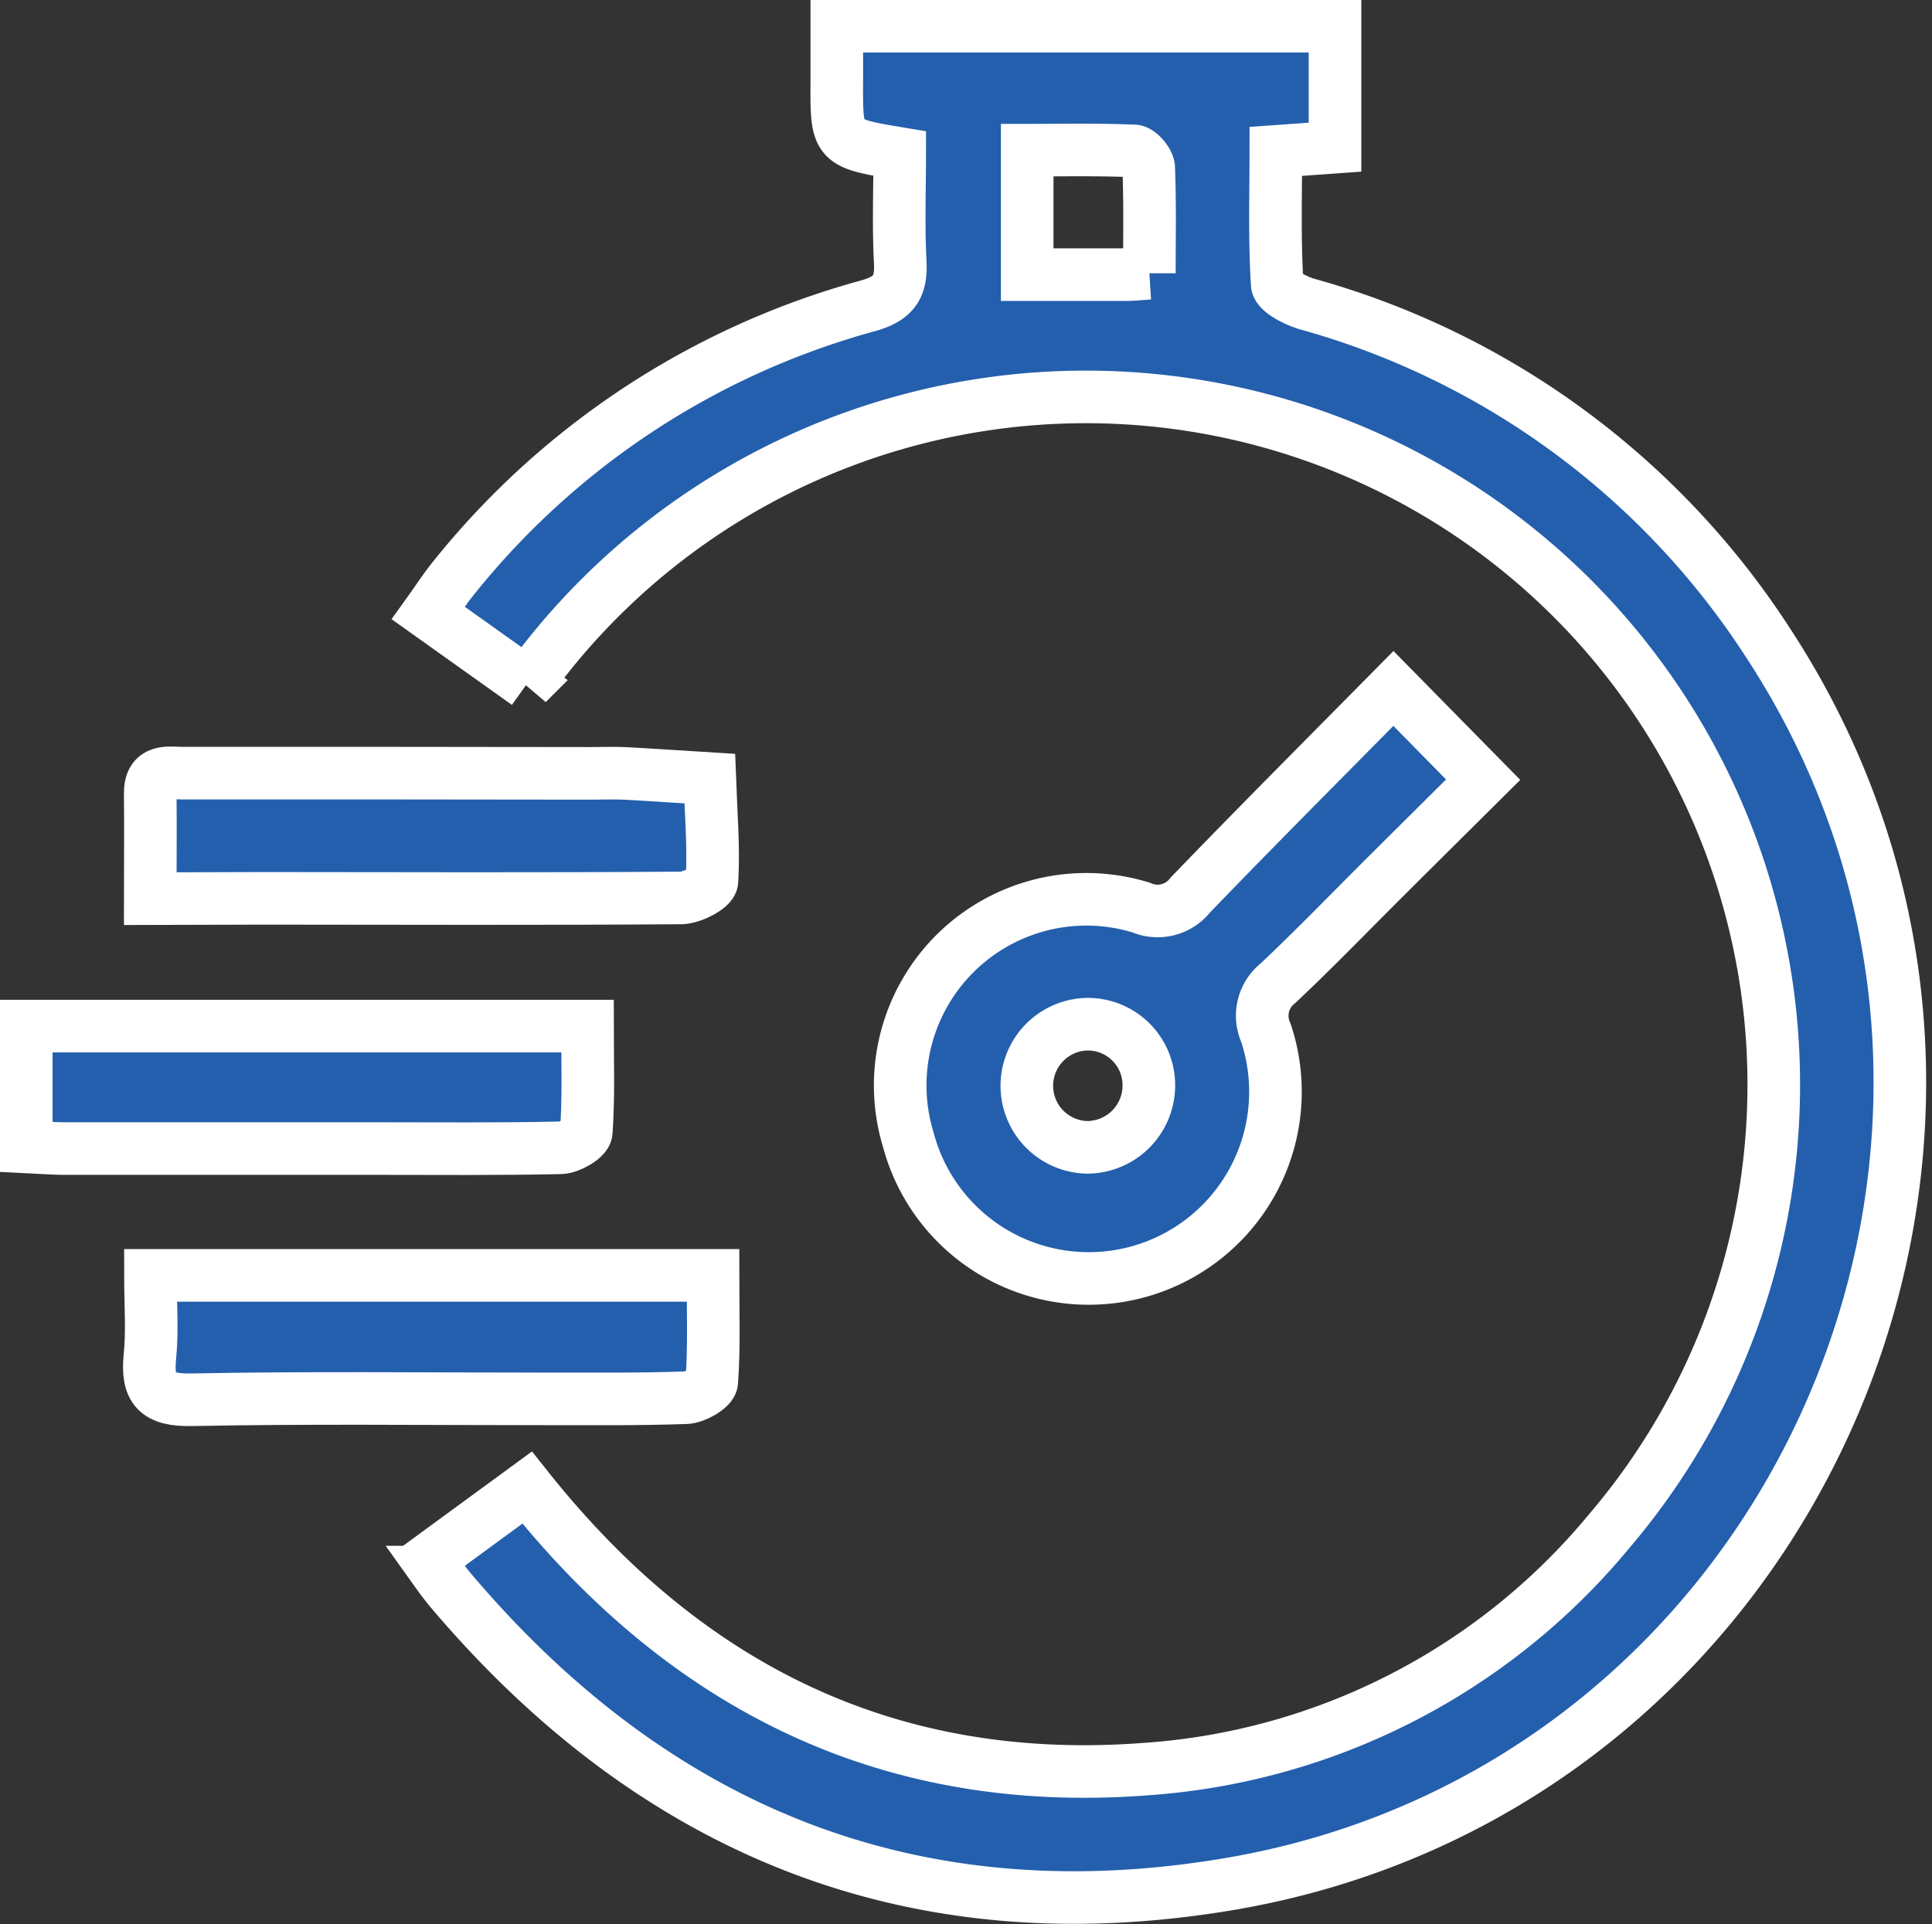
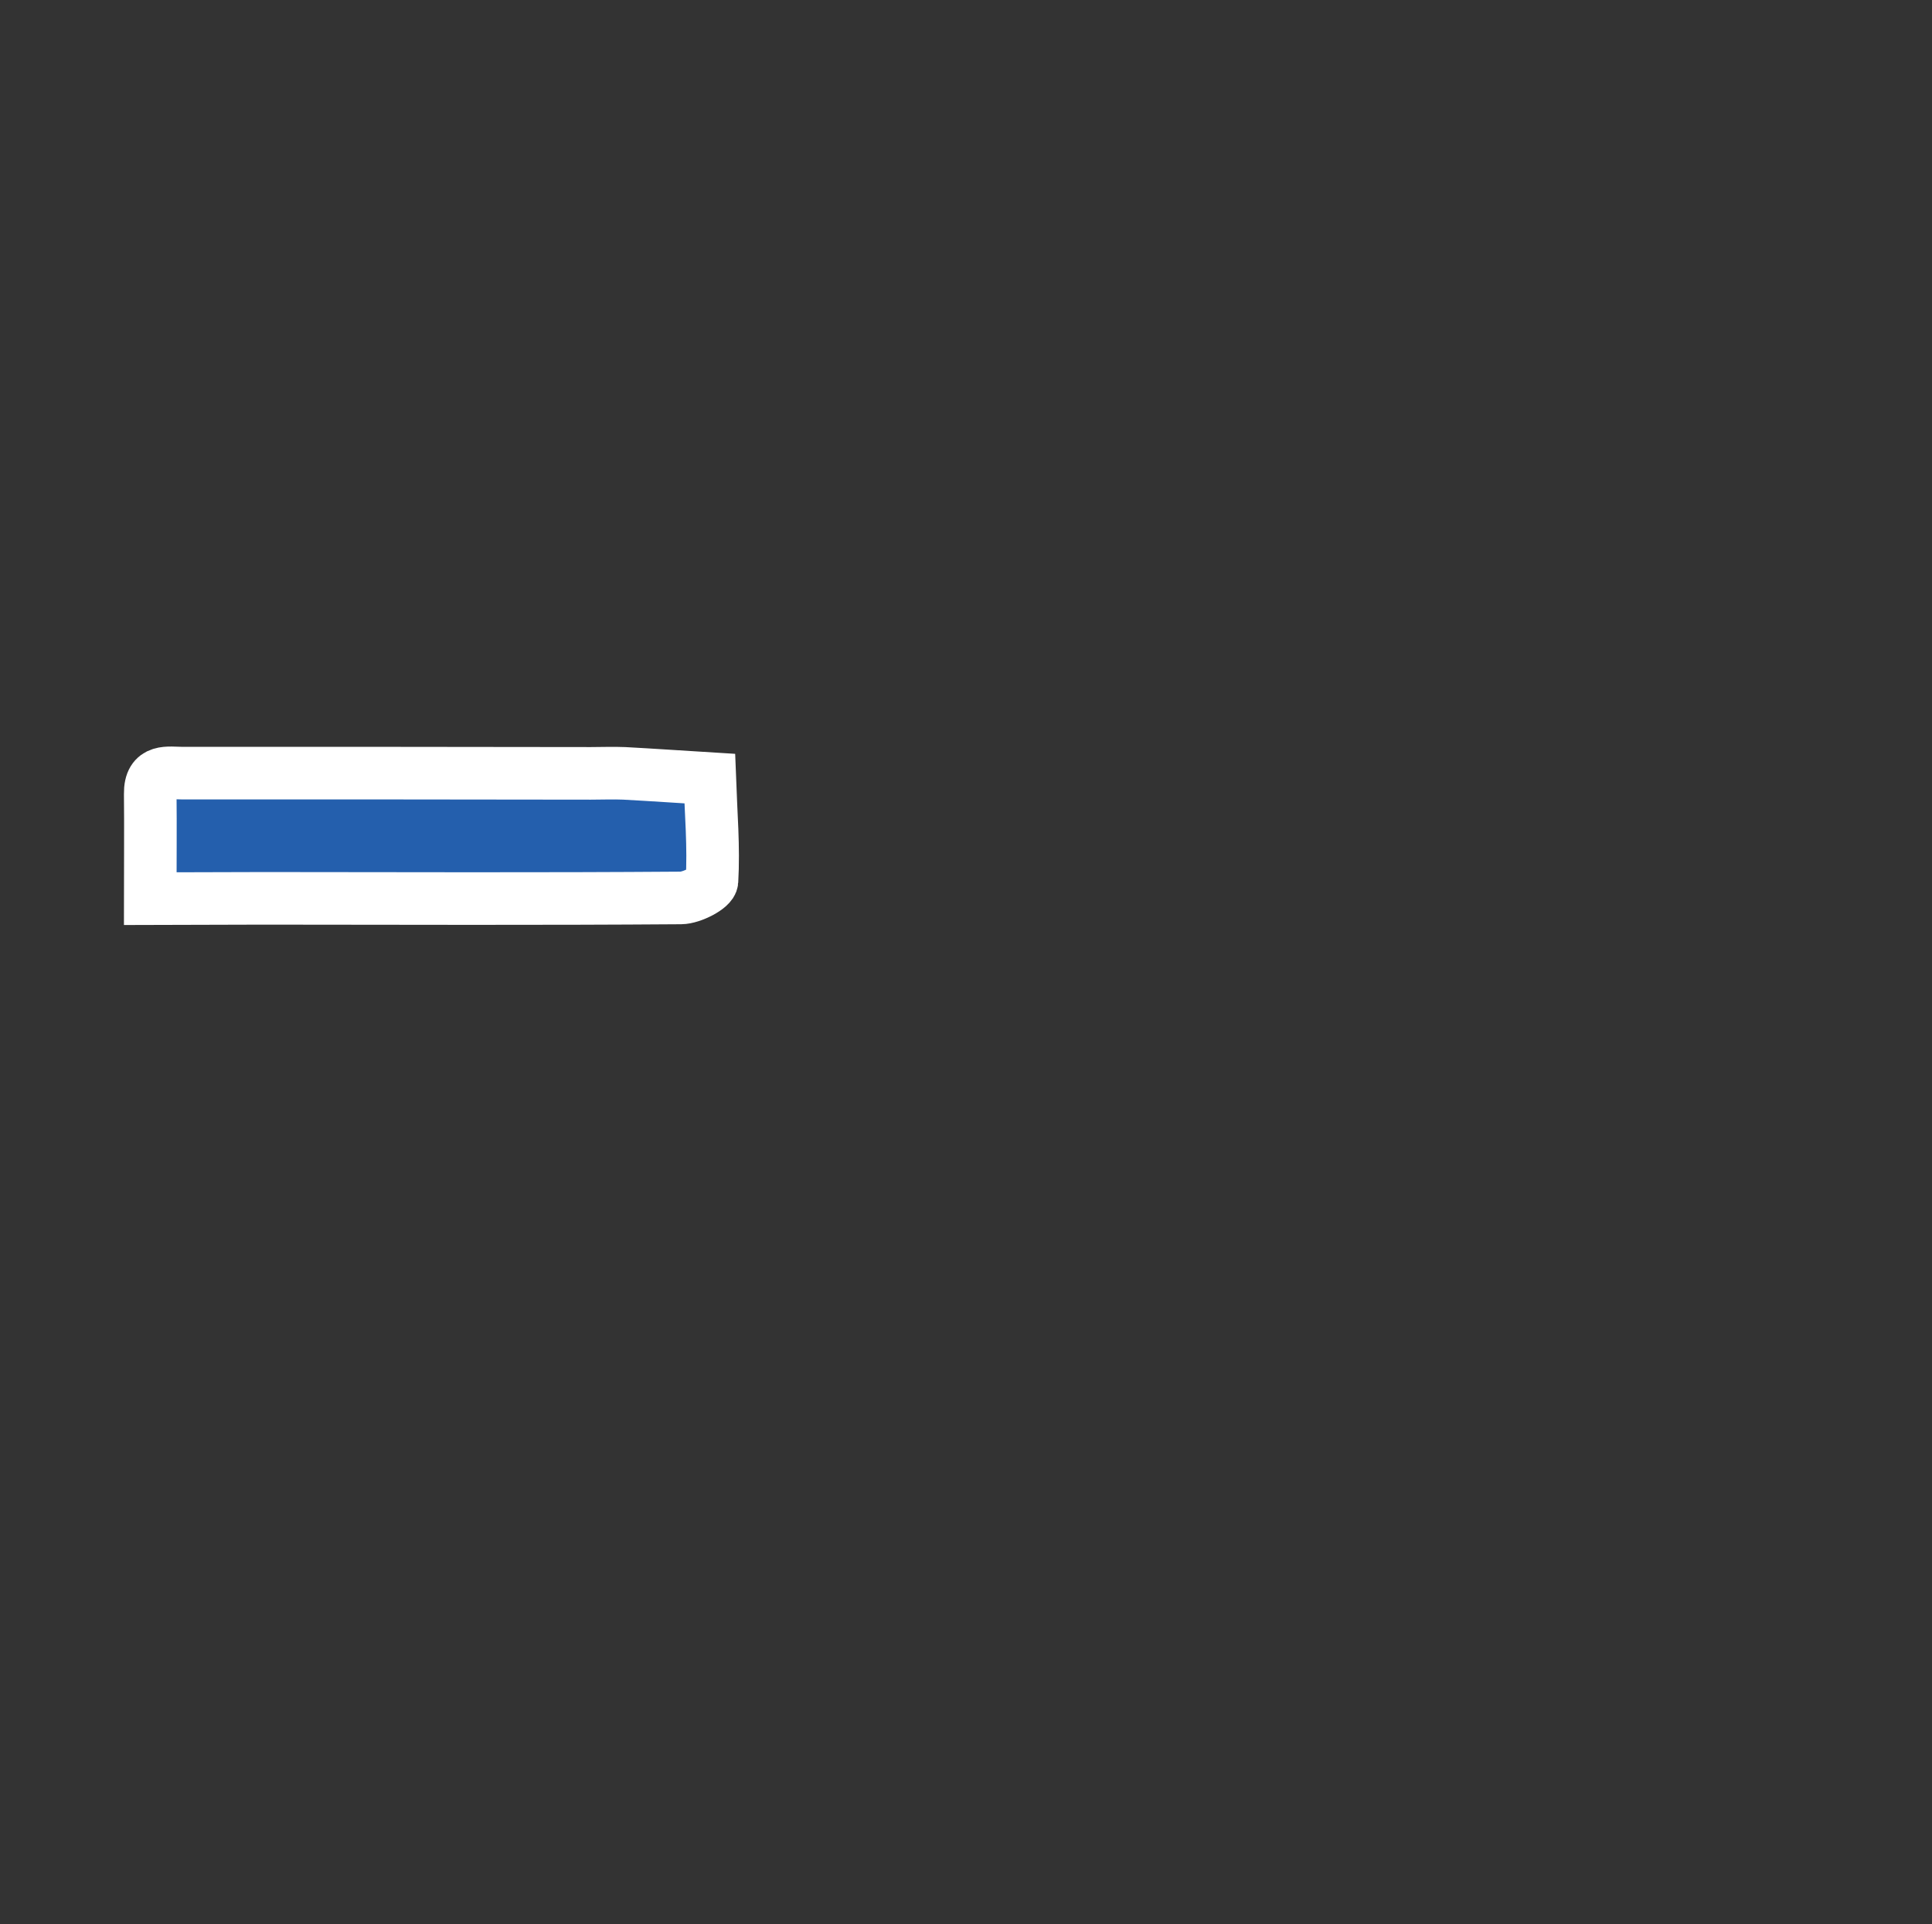
<svg xmlns="http://www.w3.org/2000/svg" width="73.466" height="73.173" viewBox="0 0 73.466 73.173">
  <rect x="0" y="0" width="73.466" height="73.173" fill="#333333" stroke="none" />
  <g id="Group_128" data-name="Group 128" transform="translate(-414.935 -6494.254)">
-     <path id="Path_89" data-name="Path 89" d="M434.981,6520.247l-3.76-2.678c.359-.5.626-.915.936-1.3a30.476,30.476,0,0,1,15.779-10.383c.983-.275,1.281-.705,1.231-1.667-.072-1.383-.019-2.773-.019-4.126-2.407-.4-2.406-.4-2.393-2.748,0-.671,0-1.342,0-2.094H465.7v4.6l-2.251.161c0,1.695-.053,3.378.053,5.051.018.278.7.624,1.125.751a30.62,30.62,0,0,1,17.548,12.9c12.057,18.439,1.2,43.545-20.535,47.2-11.91,2-21.77-1.973-29.555-11.165-.191-.227-.37-.465-.542-.706a4.764,4.764,0,0,1-.251-.514l3.688-2.7c6.051,7.618,13.8,11.451,23.524,10.706a25.079,25.079,0,0,0,17.626-9.055,26.158,26.158,0,1,0-41.15-32.232Zm23.66-15.6c0-1.421.027-2.72-.026-4.016-.01-.229-.351-.628-.552-.636-1.333-.058-2.669-.03-4.068-.03v4.733c1.337,0,2.59,0,3.844,0C458.044,6504.695,458.249,6504.671,458.641,6504.646Z" fill="#245fad" stroke="#fff" stroke-miterlimit="10" stroke-width="2" />
-     <path id="Path_90" data-name="Path 90" d="M467.921,6520.437l3.412,3.469c-1.181,1.174-2.375,2.358-3.566,3.544-1.41,1.4-2.792,2.839-4.239,4.2a1.575,1.575,0,0,0-.456,1.883,7.1,7.1,0,1,1-13.6,4.06,7.078,7.078,0,0,1,8.854-8.824,1.58,1.58,0,0,0,1.872-.476C462.719,6525.676,465.291,6523.1,467.921,6520.437Zm-11.646,12.769a2.342,2.342,0,0,0,0,4.683,2.354,2.354,0,0,0,2.346-2.346A2.319,2.319,0,0,0,456.275,6533.206Z" fill="#245fad" stroke="#fff" stroke-miterlimit="10" stroke-width="2" />
-     <path id="Path_91" data-name="Path 91" d="M415.935,6537.869v-4.591h21.34c0,1.356.048,2.7-.046,4.028-.016.231-.629.59-.972.6-2.374.053-4.749.029-7.124.029q-5.914,0-11.83,0C416.888,6537.931,416.473,6537.894,415.935,6537.869Z" fill="#245fad" stroke="#fff" stroke-miterlimit="10" stroke-width="2" />
    <path id="Path_92" data-name="Path 92" d="M420.648,6528.431c0-1.452.014-2.717,0-3.982-.013-.965.683-.791,1.245-.791q7.756-.005,15.511.008c.424,0,.849-.018,1.271,0,1.084.058,2.166.134,3.249.2.047,1.3.159,2.609.084,3.9-.013.244-.765.635-1.179.638-5.3.039-10.594.019-15.892.015Z" fill="#245fad" stroke="#fff" stroke-miterlimit="10" stroke-width="2" />
-     <path id="Path_93" data-name="Path 93" d="M420.656,6542.759h21.391c0,1.378.049,2.72-.046,4.052-.017.231-.633.588-.983.6-1.86.065-3.724.043-5.587.044-4.4,0-8.806-.053-13.207.034-1.33.026-1.715-.4-1.588-1.657C420.734,6544.871,420.656,6543.893,420.656,6542.759Z" fill="#245fad" stroke="#fff" stroke-miterlimit="10" stroke-width="2" />
  </g>
</svg>